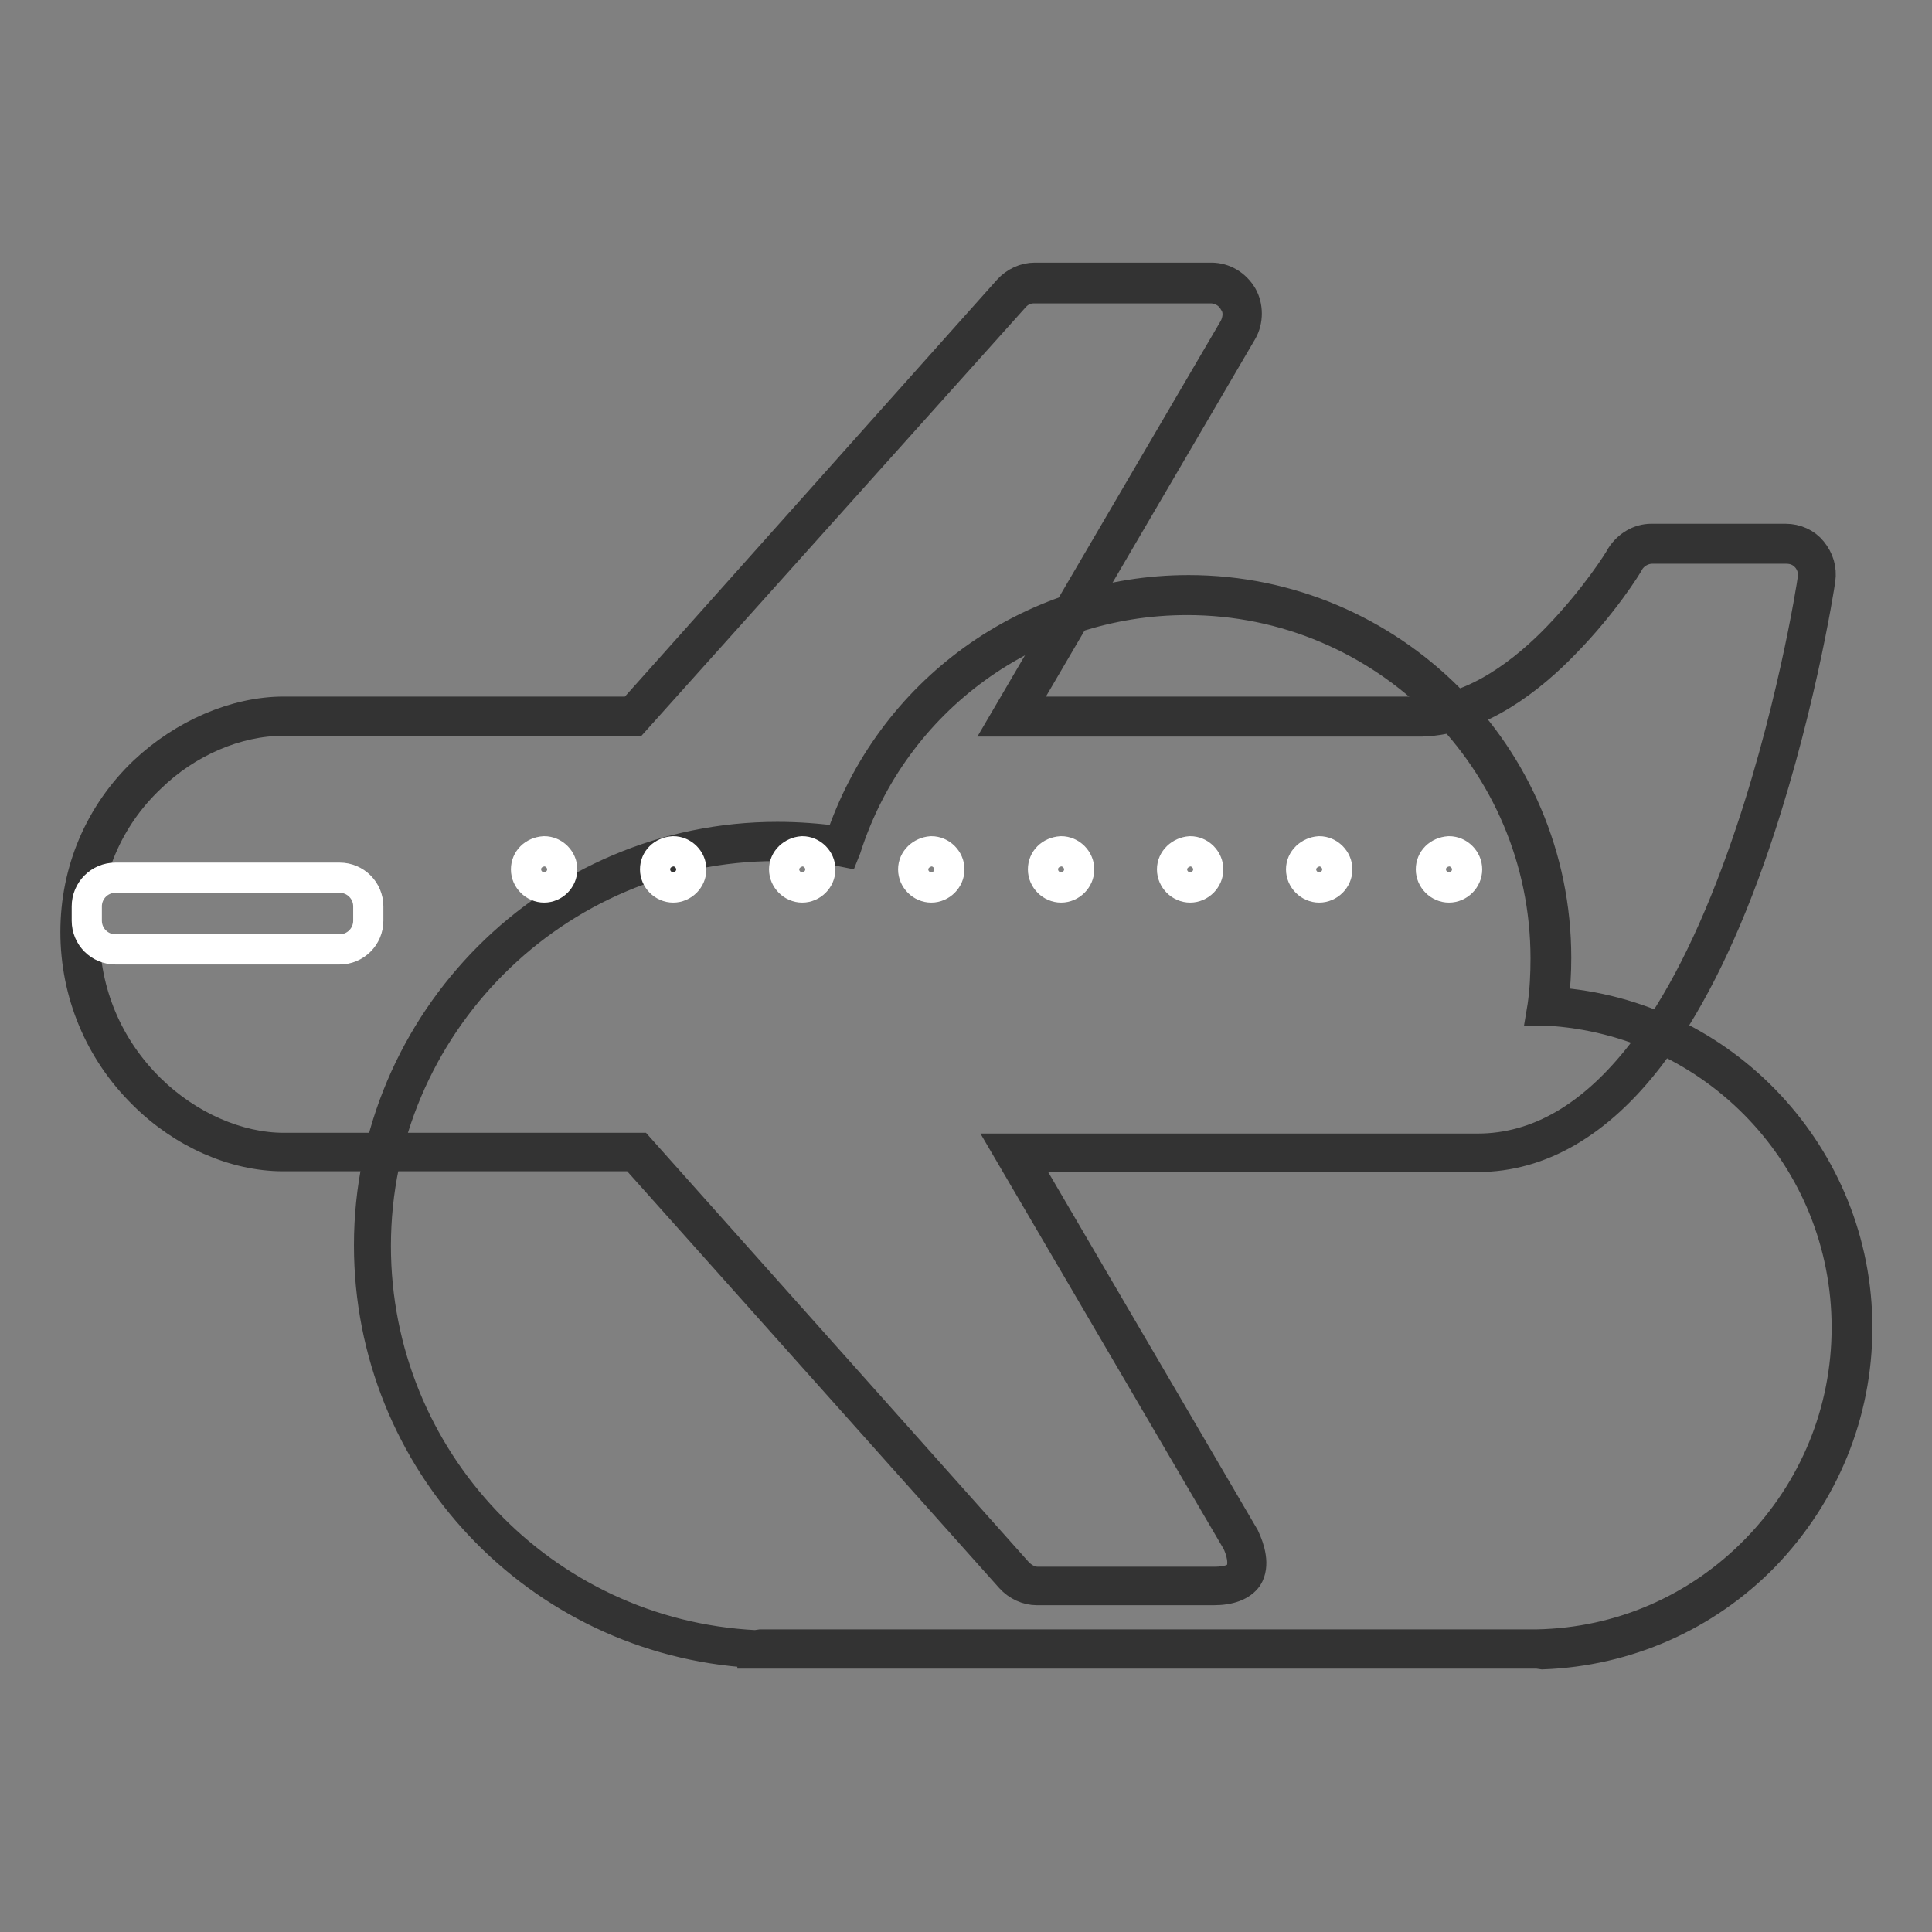
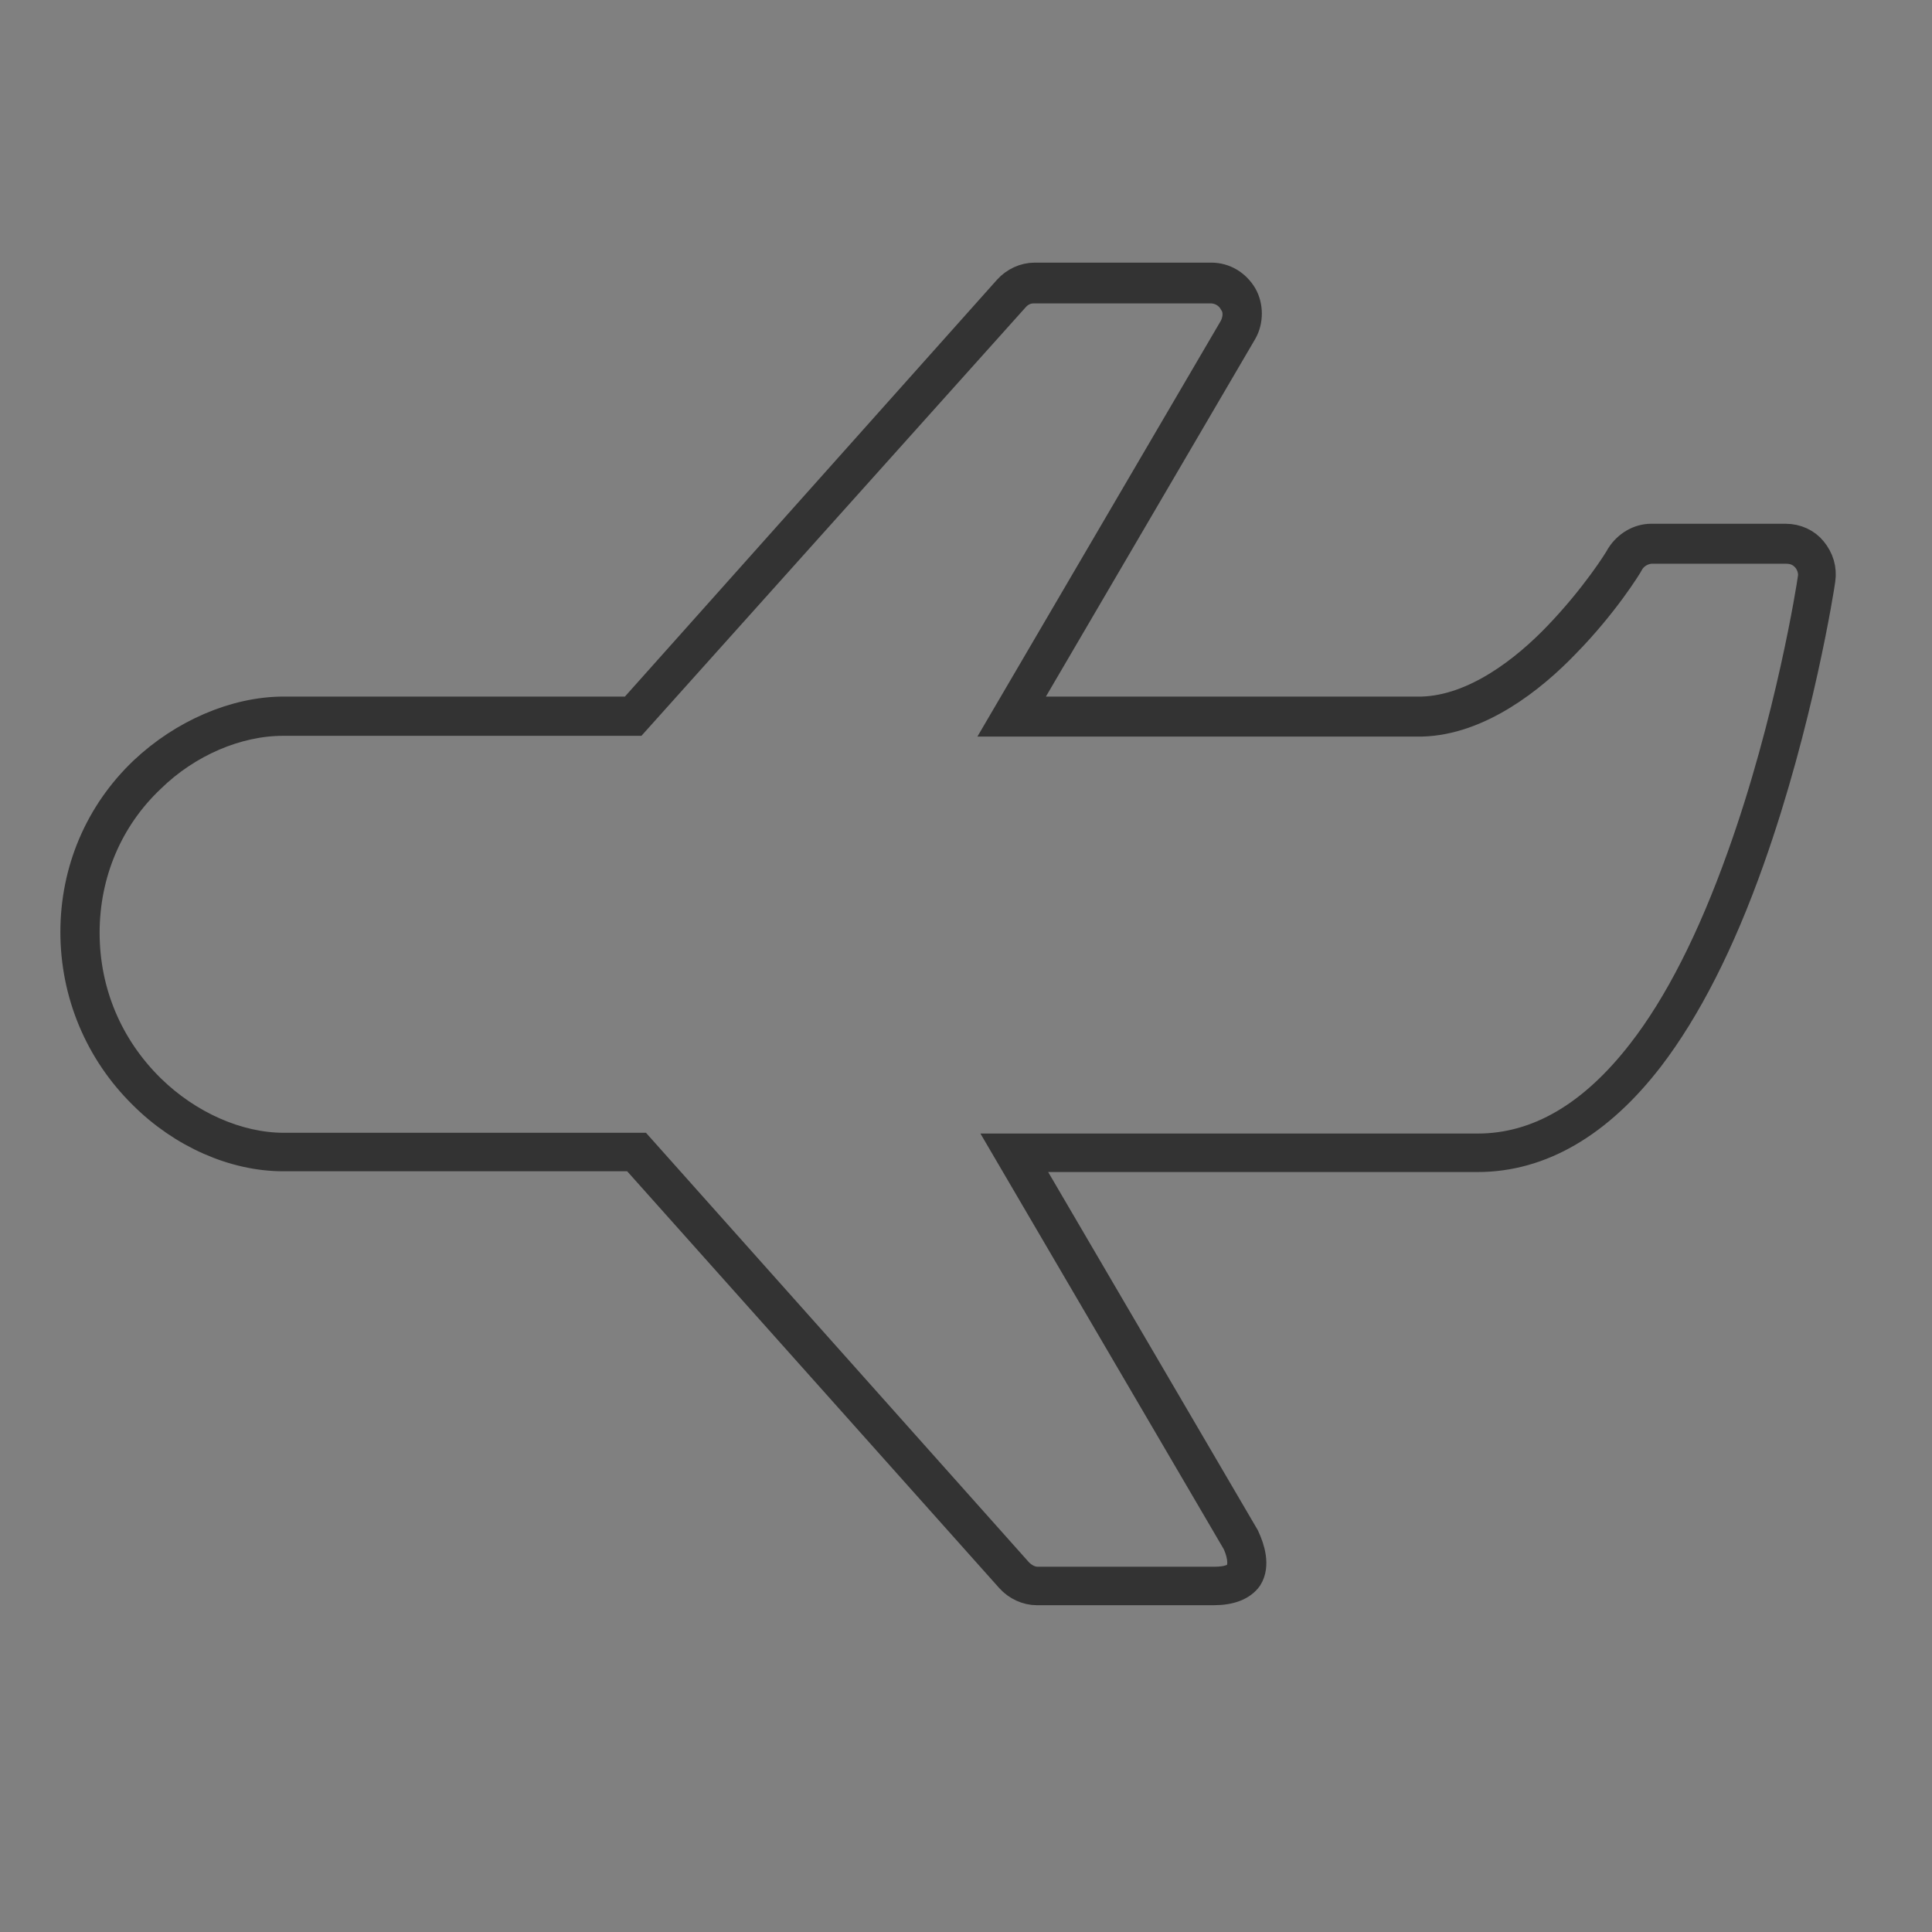
<svg xmlns="http://www.w3.org/2000/svg" version="1.1" x="0px" y="0px" viewBox="0 0 256 256" enable-background="new 0 0 256 256" xml:space="preserve">
  <rect x="0" y="0" width="256" height="256" fill="#808080" stroke="none" />
  <g>
-     <path stroke-width="4" fill-opacity="0" stroke="#6cc5c9" d="M49.4,165c0-29.6,24-53.5,53.5-53.5c2.9,0,5.8,0.2,8.7,0.7c6.2-19.4,24.3-33.4,45.8-33.4 c26.6,0,48.1,21.5,48.1,48.1c0,2.2-0.2,4.3-0.5,6.4c22.5,1.2,40.4,19.8,40.4,42.6c0,23.2-18.6,42.1-41.7,42.6v0H100.3v-0.1 C71.9,217,49.4,193.6,49.4,165z" />
-     <path stroke-width="4" fill-opacity="0" stroke="#333333" d="M203.7,219.1h-104V219c-28.5-1.7-50.8-25.3-50.8-54c0-29.8,24.3-54.1,54.1-54.1c2.7,0,5.5,0.2,8.3,0.6 c6.6-19.9,25.1-33.3,46.2-33.3c26.8,0,48.7,21.8,48.7,48.7c0,2-0.1,3.9-0.4,5.9c22.6,1.5,40.3,20.4,40.3,43.1 c0,11.4-4.4,22.1-12.3,30.3c-7.8,8-18.3,12.6-29.4,13L203.7,219.1L203.7,219.1z M100.8,217.9h102.4l0.4,0 c11.1-0.2,21.4-4.7,29.1-12.6c7.7-7.9,12-18.3,12-29.4c0-22.4-17.5-40.8-39.8-42l-0.6,0l0.1-0.6c0.3-2.1,0.4-4.2,0.4-6.3 c0-26.2-21.3-47.5-47.5-47.5c-20.7,0-38.9,13.2-45.2,32.9l-0.2,0.5l-0.5-0.1c-2.9-0.5-5.8-0.7-8.6-0.7c-29.2,0-53,23.8-53,53 c0,28.2,22.1,51.5,50.3,52.9L100.8,217.9L100.8,217.9L100.8,217.9z" />
    <path stroke-width="4" fill-opacity="0" stroke="#f5e42a" d="M239.7,73.4c-0.8-0.9-1.9-1.4-3.1-1.4h-17.8c-1.4,0-2.8,0.8-3.5,2c0,0-3.2,5.4-8.4,10.7 c-4.5,4.6-11.3,10.1-18.6,10.2h-54.4l30-51.3c0.7-1.3,0.7-2.8,0-4.1c-0.7-1.3-2.1-2.1-3.6-2.1h-23.4c-1.2,0-2.3,0.5-3.1,1.4 l-50,56.1H37.5c-6.2,0-13,2.9-18.1,7.7c-5.8,5.5-8.9,12.9-8.9,20.9s3.2,15.5,8.9,21.1c5.1,5,11.9,8,18.1,8h46.8l50,56.1 c0.8,0.9,1.9,1.4,3.1,1.4h23.4c5.1,0,4.9-3.3,3.5-6.2l-30-51.3h61.4c8.2,0,15.7-4.4,22.2-12.9c4.9-6.3,9.3-15.1,13.2-26 c6.5-18.3,9.3-36.2,9.4-37C240.9,75.6,240.5,74.3,239.7,73.4L239.7,73.4z" />
    <path stroke-width="4" fill-opacity="0" stroke="#333333" d="M160.8,210.7h-23.4c-1.3,0-2.6-0.6-3.5-1.6l-49.9-55.9H37.5c-6.4,0-13.3-3-18.5-8.2c-5.8-5.7-9-13.4-9-21.5 s3.2-15.7,9.1-21.3c5.2-4.9,12.1-7.9,18.5-7.9h46.1l49.9-55.9c0.9-1,2.2-1.6,3.5-1.6h23.4c1.7,0,3.2,0.9,4.1,2.4 c0.8,1.4,0.8,3.3,0,4.7l-29.5,50.4h53.3c7.1-0.2,13.8-5.5,18.1-10c4.9-5.1,8-10,8.3-10.6c0.9-1.4,2.4-2.3,4-2.3h17.8 c1.4,0,2.7,0.6,3.5,1.6c0.9,1.1,1.3,2.4,1.1,3.8c-0.1,0.8-2.9,18.8-9.4,37.1c-3.9,11-8.4,19.8-13.3,26.2 c-6.7,8.7-14.4,13.2-22.7,13.2h-60.4l29.5,50.4c0.7,1.5,1.4,3.7,0.4,5.3C164.5,210.1,163,210.7,160.8,210.7L160.8,210.7z  M37.5,95.5c-6.1,0-12.7,2.8-17.6,7.6c-5.6,5.3-8.7,12.6-8.7,20.5c0,7.9,3.1,15.2,8.7,20.7c5,4.9,11.6,7.8,17.7,7.8h47.1l50.2,56.3 c0.7,0.7,1.6,1.2,2.6,1.2h23.4c1.8,0,2.9-0.4,3.4-1.2c0.7-1.2,0.1-3.1-0.4-4.1l-30.5-52.1h62.4c8,0,15.3-4.3,21.8-12.7 c4.9-6.3,9.3-15,13.2-25.9c6.5-18.1,9.3-36.1,9.4-36.9c0.2-1-0.2-2.1-0.8-2.8c-0.7-0.8-1.6-1.2-2.7-1.2h-17.8c-1.2,0-2.4,0.7-3,1.7 c-0.3,0.6-3.5,5.7-8.5,10.8c-4.5,4.7-11.5,10.2-19,10.4h-55.4l30.5-52.1c0.6-1.1,0.7-2.5,0-3.5c-0.6-1.1-1.8-1.8-3.1-1.8h-23.4 c-1,0-1.9,0.4-2.6,1.2L84.1,95.5L37.5,95.5L37.5,95.5z" />
-     <path stroke-width="4" fill-opacity="0" stroke="#ffffff" d="M69.7,115.2c0,1.3,1.1,2.4,2.4,2.4c1.3,0,2.4-1.1,2.4-2.4s-1.1-2.4-2.4-2.4 C70.7,112.9,69.7,113.9,69.7,115.2z M86.8,115.2c0,1.3,1.1,2.4,2.4,2.4s2.4-1.1,2.4-2.4s-1.1-2.4-2.4-2.4 C87.8,112.9,86.8,113.9,86.8,115.2z M103.9,115.2c0,1.3,1.1,2.4,2.4,2.4c1.3,0,2.4-1.1,2.4-2.4s-1.1-2.4-2.4-2.4 C105,112.9,103.9,113.9,103.9,115.2z M121,115.2c0,1.3,1.1,2.4,2.4,2.4c1.3,0,2.4-1.1,2.4-2.4s-1.1-2.4-2.4-2.4 C122.1,112.9,121,113.9,121,115.2z M138.2,115.2c0,1.3,1.1,2.4,2.4,2.4s2.4-1.1,2.4-2.4s-1.1-2.4-2.4-2.4 C139.2,112.9,138.2,113.9,138.2,115.2z M155.3,115.2c0,1.3,1.1,2.4,2.4,2.4c1.3,0,2.4-1.1,2.4-2.4s-1.1-2.4-2.4-2.4 C156.4,112.9,155.3,113.9,155.3,115.2z M172.4,115.2c0,1.3,1.1,2.4,2.4,2.4c1.3,0,2.4-1.1,2.4-2.4s-1.1-2.4-2.4-2.4 C173.5,112.9,172.4,113.9,172.4,115.2z M189.6,115.2c0,1.3,1.1,2.4,2.4,2.4c1.3,0,2.4-1.1,2.4-2.4s-1.1-2.4-2.4-2.4 C190.6,112.9,189.6,113.9,189.6,115.2z M45,125.8H15.3c-2.1,0-3.8-1.7-3.8-3.8v-1.9c0-2.1,1.7-3.8,3.8-3.8H45 c2.1,0,3.8,1.7,3.8,3.8v1.9C48.8,124.1,47.1,125.8,45,125.8z" />
  </g>
</svg>